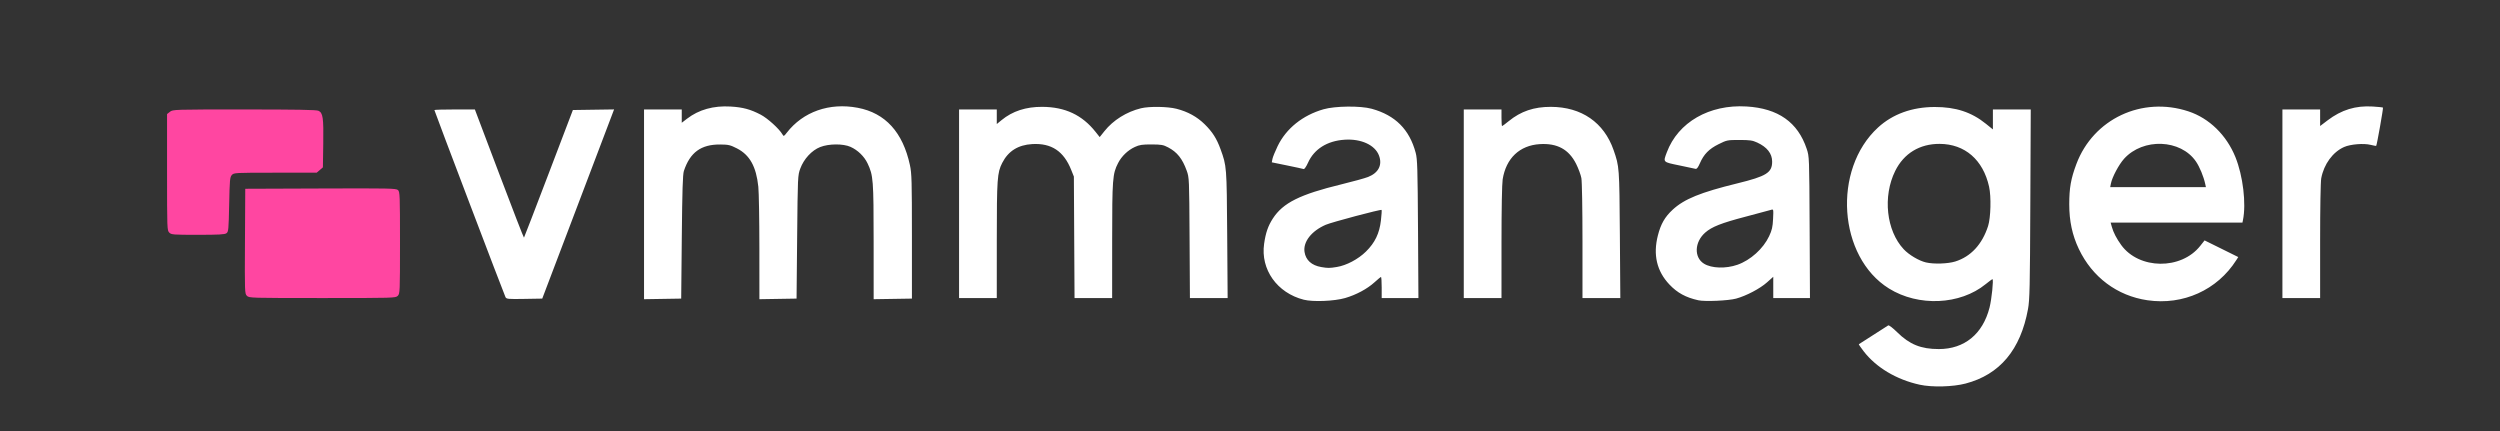
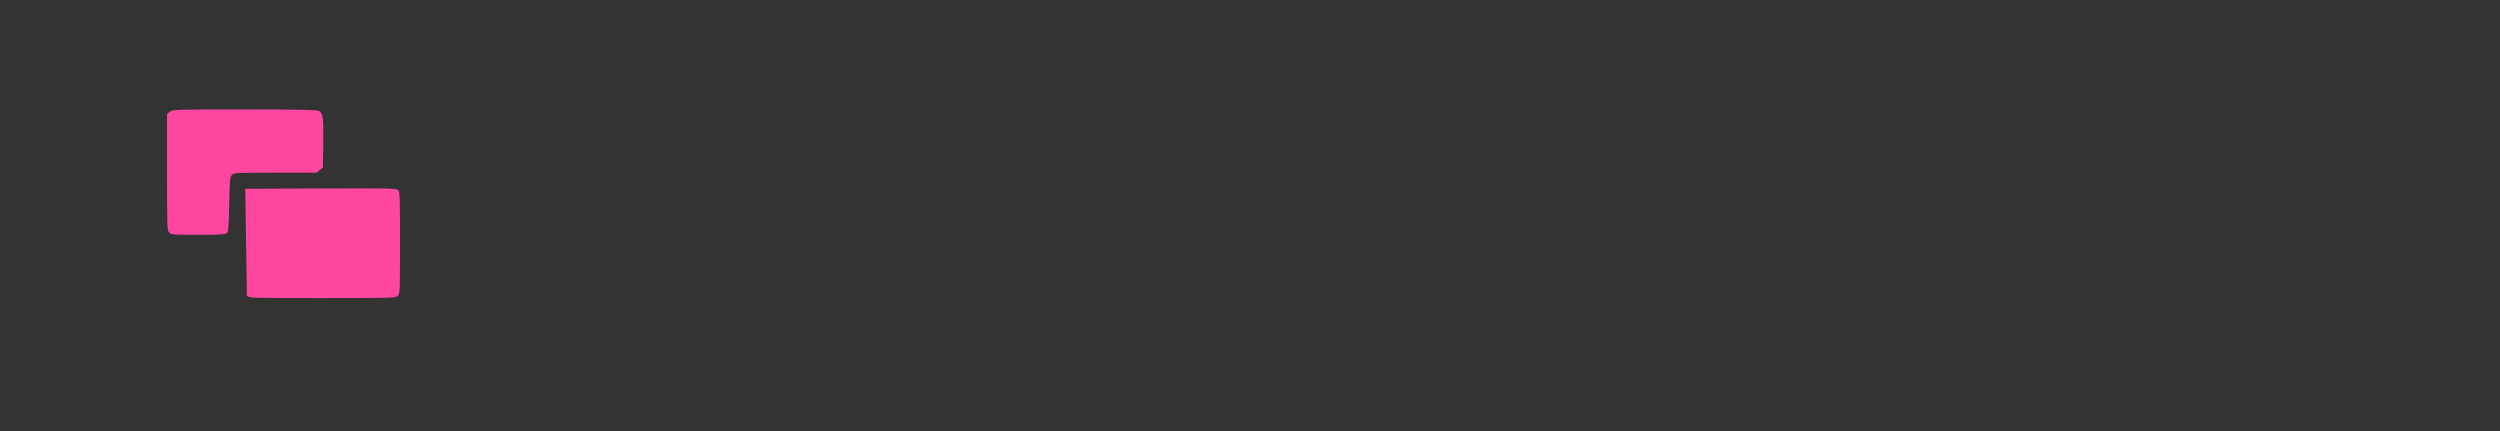
<svg xmlns="http://www.w3.org/2000/svg" width="2000" height="345" viewBox="0 0 2000 345" fill="none">
  <rect x="0" y="0" width="2000" height="345" fill="#333333" stroke="none" />
-   <path d="M1535.75 307.766C1517.16 303.69 1500.91 293.988 1490.91 281.003C1488.63 278.028 1486.89 275.497 1487.07 275.379C1488.52 274.39 1509.8 260.756 1510.59 260.311C1511.16 259.986 1514.26 262.353 1517.69 265.734C1527.65 275.562 1536.75 279.252 1551.05 279.252C1571.55 279.252 1586.21 267.272 1591.63 246.073C1593.32 239.453 1594.98 223.346 1593.97 223.346C1593.66 223.346 1591.19 225.148 1588.49 227.351C1568.09 243.967 1534.77 245.461 1511.2 230.817C1470.52 205.54 1465.77 135.594 1502.45 101.984C1514.18 91.237 1529.67 85.629 1547.73 85.598C1564.59 85.568 1577.17 89.694 1588.77 99.059L1594.32 103.538V95.555V87.572H1609.46H1624.6L1624.26 163.224C1623.97 229.888 1623.75 239.868 1622.41 247.231C1616.47 279.817 1599.86 299.646 1572.47 306.837C1562.28 309.51 1545.62 309.932 1535.75 307.766ZM1564.21 209.195C1576.63 205.329 1585.78 195.454 1590.46 180.855C1592.62 174.139 1593.04 157.364 1591.27 149.368C1586.47 127.807 1571.88 115.179 1551.69 115.103C1535.71 115.044 1523.11 122.717 1516.17 136.737C1506.08 157.102 1509.05 184.509 1522.96 199.38C1527.18 203.895 1535.14 208.623 1540.73 209.935C1547 211.407 1558.24 211.053 1564.21 209.195ZM1043.04 239.773C1021.66 234.35 1008.34 215.575 1011.29 195.018C1012.54 186.251 1014.44 180.749 1018.25 174.854C1026.38 162.282 1039.92 155.532 1073.29 147.425C1082.38 145.215 1091.93 142.576 1094.5 141.56C1102.85 138.258 1106.05 131.908 1103.17 124.367C1099.97 115.983 1088.92 110.907 1075.74 111.765C1061.75 112.675 1051.32 119.227 1046.4 130.196C1045.04 133.238 1043.51 135.455 1042.94 135.241C1042.37 135.032 1036.4 133.736 1029.67 132.362L1017.43 129.863L1017.96 127.131C1018.25 125.629 1020.12 121.019 1022.12 116.887C1028.95 102.791 1042.14 92.194 1058.81 87.418C1068.12 84.747 1088.36 84.535 1097.37 87.015C1116.24 92.212 1127.58 103.568 1132.56 122.259C1133.89 127.264 1134.11 134.6 1134.41 183.19L1134.74 238.432H1120.05H1105.35V230.001C1105.35 225.364 1105.11 221.571 1104.81 221.571C1104.52 221.571 1102.17 223.491 1099.6 225.838C1093.86 231.089 1084.84 235.918 1076.06 238.448C1067.38 240.947 1050.36 241.629 1043.04 239.773ZM1069.41 213.596C1077.16 212.338 1086.55 207.376 1092.76 201.257C1099.98 194.145 1103.56 186.713 1104.75 176.307C1105.25 171.926 1105.49 168.164 1105.27 167.949C1104.64 167.319 1065.41 177.744 1060.62 179.814C1049.2 184.749 1042.41 193.43 1043.62 201.536C1044.61 208.097 1049.27 212.316 1056.99 213.641C1062.28 214.547 1063.59 214.542 1069.41 213.596ZM1358.71 240.228C1348.66 238.008 1341.86 234.302 1335.5 227.581C1325.42 216.925 1322.35 203.82 1326.3 188.369C1328.66 179.15 1331.86 173.58 1338.12 167.778C1347.37 159.216 1360.41 153.903 1389.84 146.703C1413.15 140.998 1417.72 138.144 1417.72 129.28C1417.72 122.847 1413.65 117.66 1405.74 114.024C1401.96 112.287 1399.85 111.983 1391.5 111.98C1381.94 111.976 1381.52 112.06 1374.91 115.328C1367.2 119.137 1363.06 123.365 1359.9 130.651C1358.49 133.909 1357.4 135.329 1356.49 135.089C1355.76 134.896 1349.87 133.646 1343.4 132.313C1330.1 129.57 1330.43 129.919 1333.45 121.863C1342.45 97.797 1367.49 83.393 1397.22 85.178C1422.53 86.697 1438.26 97.776 1445.36 119.075C1447.43 125.285 1447.43 125.307 1447.7 181.859L1447.97 238.432H1433.29H1418.61V229.93V221.429L1413.57 225.924C1407.95 230.926 1397 236.678 1388.88 238.884C1382.74 240.553 1363.97 241.389 1358.71 240.228ZM1389.93 211.816C1400.38 208.172 1410.62 198.936 1415.3 188.95C1417.59 184.053 1418.15 181.605 1418.46 175.123C1418.83 167.291 1418.82 167.251 1416.84 167.88C1415.74 168.228 1406.61 170.678 1396.54 173.323C1376.96 178.468 1369.48 181.416 1364.16 186.082C1355.56 193.632 1355.08 205.935 1363.18 210.944C1369.25 214.697 1380.6 215.067 1389.93 211.816ZM1717.95 240.2C1693.72 236.658 1673.78 221.745 1663.05 199.151C1657.82 188.151 1655.4 176.839 1655.4 163.446C1655.4 150.361 1656.71 142.947 1661.11 131.215C1674.68 95.105 1713.61 76.818 1750.77 89.1C1767.39 94.592 1781.22 108.07 1788.35 125.712C1794.42 140.757 1797.06 162.881 1794.36 176.091L1793.95 178.088H1741.24H1688.52L1689.44 181.416C1690.67 185.895 1693.29 190.967 1697.01 196.069C1711.3 215.688 1744.91 216.032 1760.18 196.715L1763.66 192.312L1777.14 198.978L1790.61 205.644L1789.07 208.061C1773.86 232.003 1746.49 244.373 1717.95 240.2ZM1764.2 147.25C1762.88 141.164 1759.75 133.582 1756.75 129.19C1744.53 111.327 1714.48 110.178 1699.28 126.993C1695.1 131.619 1689.74 141.684 1688.73 146.807L1688.16 149.691H1726.45H1764.73L1764.2 147.25ZM404.39 237.709C403.404 235.866 347.508 88.801 347.508 88.048C347.508 87.787 354.796 87.573 363.703 87.573L379.898 87.574L399.359 139.031C410.062 167.333 418.981 190.327 419.178 190.13C419.375 189.932 428.259 166.876 438.92 138.893L458.304 88.016L474.781 87.774L491.258 87.533L489.493 92.212C488.522 94.785 475.595 128.837 460.765 167.883L433.801 238.875L419.538 239.119C406.392 239.343 405.206 239.233 404.39 237.709ZM515.228 163.467V87.572H530.314H545.4V92.891V98.209L549.615 94.973C559.082 87.704 570.814 84.422 584.446 85.229C594.296 85.811 600.377 87.449 608.557 91.724C614.099 94.62 623.402 103.067 625.975 107.539C626.95 109.234 627.104 109.174 629.398 106.208C642.432 89.359 663.546 81.932 686.198 86.229C708.275 90.417 722.27 105.783 727.934 132.053C729.372 138.72 729.537 144.601 729.537 189.18V238.875L714.229 239.118L698.921 239.361L698.906 193.417C698.889 143.725 698.633 140.4 694.076 130.767C691.401 125.114 686.238 120.099 680.394 117.481C674.514 114.846 663.075 114.916 656.151 117.63C649.44 120.26 643.086 127.121 640.251 134.799C638.214 140.315 638.188 140.885 637.72 189.624L637.247 238.875L622.382 239.119L607.518 239.362L607.503 198.298C607.494 175.713 607.116 153.705 606.662 149.391C604.957 133.186 599.792 123.941 589.512 118.697C584.204 115.99 582.751 115.65 576.234 115.596C560.841 115.467 552.019 121.894 547.091 136.823C546.203 139.514 545.803 152.295 545.438 189.624L544.956 238.875L530.092 239.119L515.228 239.362V163.467ZM767.252 163.002V87.572H782.338H797.424V93.4V99.227L801.226 96.112C810.036 88.892 820.693 85.414 833.807 85.478C852.071 85.566 865.695 91.963 876.444 105.498L879.757 109.67L883.523 104.95C890.569 96.12 901.235 89.439 912.787 86.617C919.426 84.995 934.06 85.202 941.184 87.019C950.227 89.324 957.644 93.403 963.763 99.434C969.986 105.568 973.349 110.859 976.441 119.375C981.361 132.931 981.369 133.035 981.753 187.627L982.11 238.432H967.02H951.931L951.657 190.29C951.387 142.666 951.362 142.087 949.349 136.508C945.892 126.929 941.722 121.697 934.528 117.915C930.612 115.856 929.05 115.579 921.217 115.554C913.797 115.53 911.616 115.86 907.906 117.566C902.287 120.15 897.282 124.959 894.45 130.495C890.04 139.116 889.746 142.974 889.729 192.508L889.714 238.432H874.67H859.627L859.363 189.846L859.099 141.26L856.971 135.936C850.962 120.895 841.126 114.379 825.773 115.267C814.489 115.921 806.611 120.857 801.8 130.286C797.784 138.159 797.455 142.813 797.439 192.064L797.424 238.432H782.338H767.252L767.252 163.002ZM1171.02 163.002V87.572H1186.11H1201.19V94.228C1201.19 97.888 1201.4 100.883 1201.65 100.883C1201.9 100.883 1204.31 99.087 1207.01 96.891C1216.7 89.001 1227.19 85.446 1240.68 85.48C1265.2 85.541 1283.2 97.954 1290.89 120.108C1295.48 133.34 1295.5 133.586 1295.89 187.627L1296.26 238.432H1281.12H1265.98V192.851C1265.98 166.741 1265.6 145.229 1265.1 142.491C1264.62 139.862 1262.72 134.728 1260.89 131.082C1255.03 119.455 1245.77 114.431 1231.81 115.302C1215.69 116.308 1204.85 126.6 1202.13 143.479C1201.58 146.933 1201.21 167.139 1201.2 193.839L1201.19 238.432H1186.11H1171.02L1171.02 163.002ZM1825.93 163.002V87.572H1841.02H1856.1V94.192V100.812L1862.09 96.27C1873.2 87.844 1884.49 84.381 1898.13 85.214C1902.45 85.478 1906.16 85.87 1906.38 86.084C1906.76 86.464 1901.51 116.119 1900.96 116.663C1900.81 116.813 1898.81 116.464 1896.52 115.886C1890.98 114.493 1880.38 115.353 1875.28 117.607C1866.24 121.607 1859.12 131.332 1856.99 142.609C1856.47 145.326 1856.1 166.291 1856.1 192.851V238.432H1841.02H1825.93V163.002Z" fill="white" />
-   <path d="M197.525 236.648C195.783 234.905 195.747 233.908 195.972 192.943L196.203 151.022L256.47 150.794C311.603 150.585 316.876 150.691 318.367 152.041C319.903 153.431 319.996 155.85 319.996 194.199C319.996 233.699 319.945 234.934 318.221 236.657C316.483 238.396 315.263 238.432 257.878 238.432C200.397 238.432 199.276 238.399 197.525 236.648ZM135.415 186.075C133.686 184.345 133.641 183.117 133.641 137.775V91.251L135.979 89.412C138.289 87.594 138.994 87.572 195.393 87.572C236.935 87.572 253.087 87.854 254.738 88.606C258.357 90.254 258.919 94.082 258.606 114.939L258.321 133.874L255.832 136.015L253.342 138.155H220.251C187.751 138.155 187.13 138.188 185.47 140.02C183.932 141.717 183.739 143.854 183.335 163.61C182.923 183.808 182.771 185.422 181.169 186.592C179.797 187.594 175.149 187.849 158.318 187.849C138.373 187.849 137.091 187.75 135.415 186.075Z" fill="#FF46A1" />
+   <path d="M197.525 236.648L196.203 151.022L256.47 150.794C311.603 150.585 316.876 150.691 318.367 152.041C319.903 153.431 319.996 155.85 319.996 194.199C319.996 233.699 319.945 234.934 318.221 236.657C316.483 238.396 315.263 238.432 257.878 238.432C200.397 238.432 199.276 238.399 197.525 236.648ZM135.415 186.075C133.686 184.345 133.641 183.117 133.641 137.775V91.251L135.979 89.412C138.289 87.594 138.994 87.572 195.393 87.572C236.935 87.572 253.087 87.854 254.738 88.606C258.357 90.254 258.919 94.082 258.606 114.939L258.321 133.874L255.832 136.015L253.342 138.155H220.251C187.751 138.155 187.13 138.188 185.47 140.02C183.932 141.717 183.739 143.854 183.335 163.61C182.923 183.808 182.771 185.422 181.169 186.592C179.797 187.594 175.149 187.849 158.318 187.849C138.373 187.849 137.091 187.75 135.415 186.075Z" fill="#FF46A1" />
</svg>